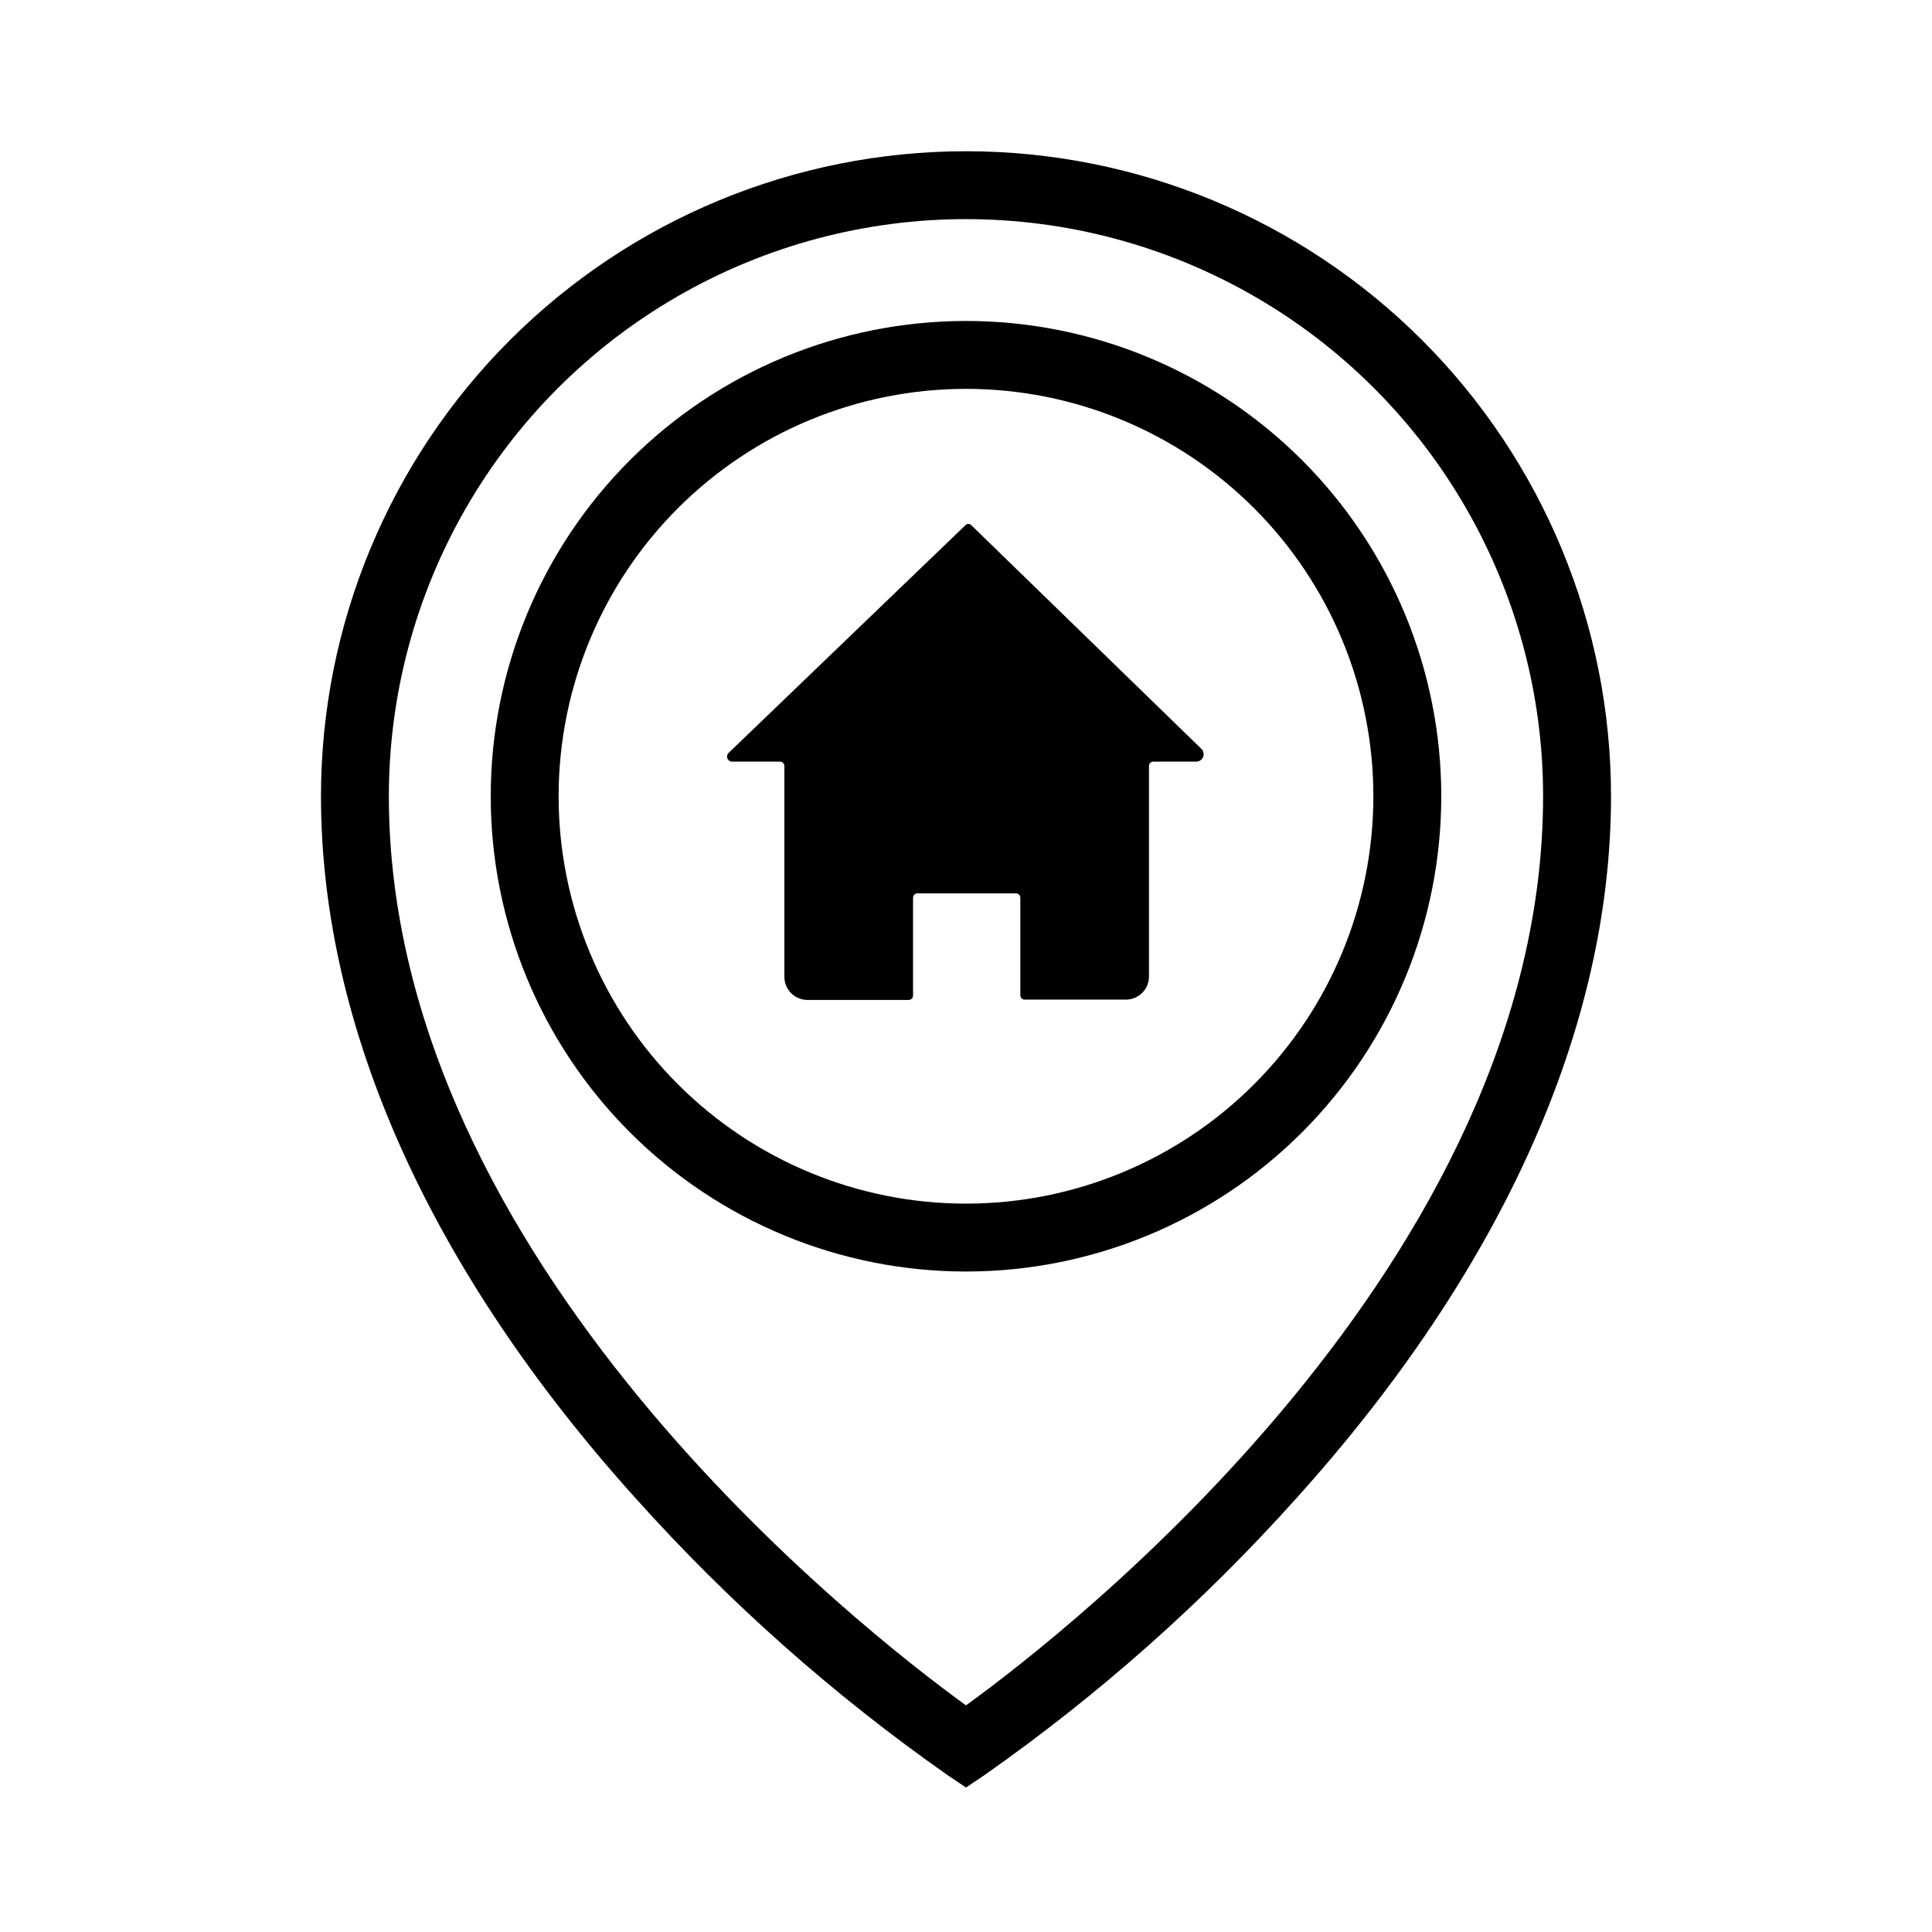
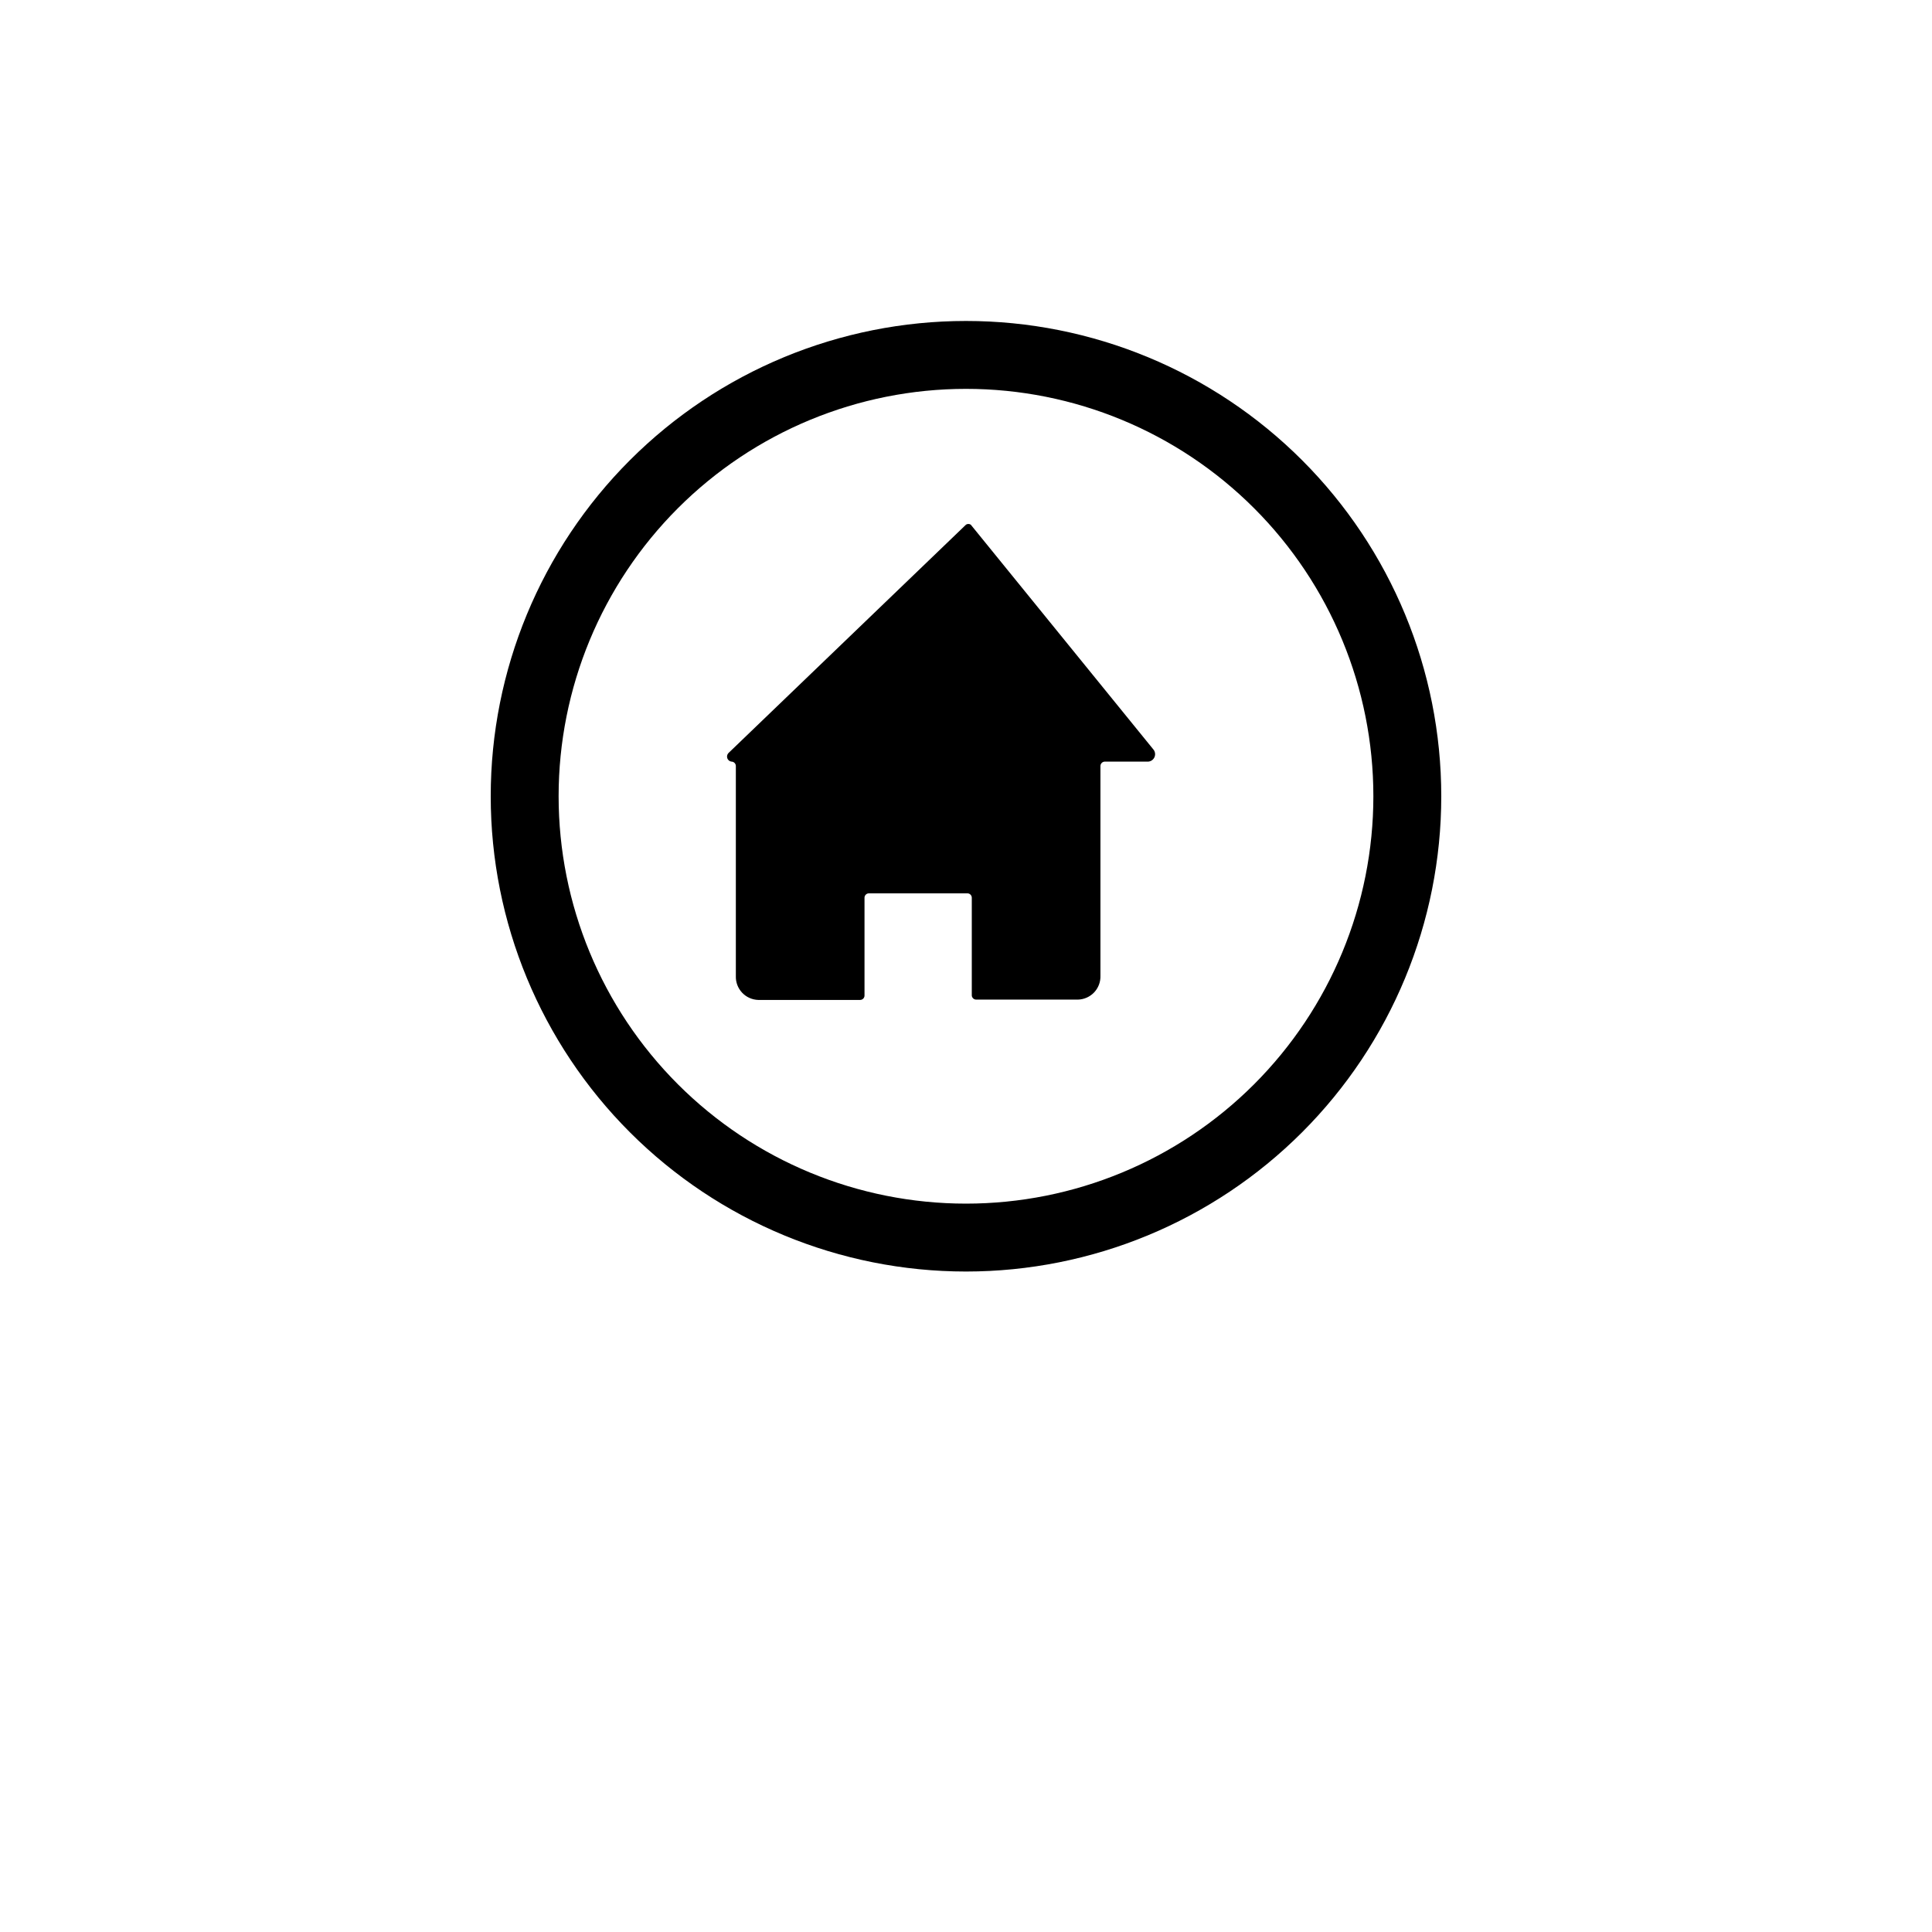
<svg xmlns="http://www.w3.org/2000/svg" fill="#000000" width="800px" height="800px" version="1.1" viewBox="144 144 512 512">
  <g>
-     <path d="m401.26 283.04c-0.383-0.246-0.875-0.246-1.258 0l-62.977 60.547c-0.34 0.371-0.445 0.898-0.277 1.371 0.172 0.469 0.59 0.809 1.086 0.879h12.863c0.312 0 0.609 0.121 0.828 0.34 0.219 0.223 0.344 0.52 0.344 0.828v55.691c-0.051 1.621 0.551 3.195 1.664 4.379 1.113 1.18 2.652 1.871 4.273 1.918h26.988c0.328 0 0.641-0.137 0.863-0.375 0.219-0.238 0.332-0.559 0.309-0.887v-25.73c-0.027-0.324 0.086-0.645 0.309-0.883 0.223-0.242 0.535-0.375 0.859-0.375h26.09c0.328 0 0.641 0.133 0.863 0.375 0.219 0.238 0.332 0.559 0.309 0.883v25.641c-0.027 0.328 0.086 0.648 0.309 0.887s0.531 0.375 0.859 0.375h26.988c1.625-0.047 3.16-0.738 4.277-1.918 1.113-1.184 1.711-2.758 1.66-4.379v-55.602c0-0.309 0.125-0.605 0.344-0.828 0.219-0.219 0.516-0.34 0.828-0.34h11.516c0.754-0.07 1.402-0.562 1.672-1.27 0.266-0.711 0.105-1.508-0.414-2.059z" />
-     <path d="m400 184.08c-45.336 0-88.812 18.008-120.87 50.062-32.055 32.059-50.066 75.535-50.066 120.87 0 61.086 28.789 125.41 83.309 185.96 24.672 27.543 52.41 52.172 82.68 73.41l4.949 3.328 4.949-3.328h-0.004c30.27-21.238 58.012-45.867 82.68-73.41 54.52-60.547 83.309-124.88 83.309-185.96 0-45.336-18.008-88.812-50.066-120.87-32.055-32.055-75.535-50.062-120.87-50.062zm0 411.86c-26.992-19.523-152.95-117.59-152.95-240.93 0-54.641 29.152-105.13 76.473-132.45 47.32-27.32 105.62-27.32 152.94 0s76.473 77.812 76.473 132.45c0 123.34-125.95 221.41-152.94 240.93z" />
+     <path d="m401.26 283.04c-0.383-0.246-0.875-0.246-1.258 0l-62.977 60.547c-0.34 0.371-0.445 0.898-0.277 1.371 0.172 0.469 0.59 0.809 1.086 0.879c0.312 0 0.609 0.121 0.828 0.34 0.219 0.223 0.344 0.52 0.344 0.828v55.691c-0.051 1.621 0.551 3.195 1.664 4.379 1.113 1.18 2.652 1.871 4.273 1.918h26.988c0.328 0 0.641-0.137 0.863-0.375 0.219-0.238 0.332-0.559 0.309-0.887v-25.73c-0.027-0.324 0.086-0.645 0.309-0.883 0.223-0.242 0.535-0.375 0.859-0.375h26.09c0.328 0 0.641 0.133 0.863 0.375 0.219 0.238 0.332 0.559 0.309 0.883v25.641c-0.027 0.328 0.086 0.648 0.309 0.887s0.531 0.375 0.859 0.375h26.988c1.625-0.047 3.16-0.738 4.277-1.918 1.113-1.184 1.711-2.758 1.66-4.379v-55.602c0-0.309 0.125-0.605 0.344-0.828 0.219-0.219 0.516-0.34 0.828-0.34h11.516c0.754-0.07 1.402-0.562 1.672-1.27 0.266-0.711 0.105-1.508-0.414-2.059z" />
    <path d="m400 229.06c-33.406 0-65.441 13.27-89.062 36.891s-36.891 55.656-36.891 89.062 13.27 65.441 36.891 89.062 55.656 36.891 89.062 36.891c33.402 0 65.441-13.27 89.059-36.891 23.621-23.621 36.891-55.656 36.891-89.062s-13.27-65.441-36.891-89.062c-23.617-23.621-55.656-36.891-89.059-36.891zm0 233.91v0.004c-28.633 0-56.094-11.375-76.34-31.621-20.246-20.246-31.621-47.707-31.621-76.34s11.375-56.094 31.621-76.34c20.246-20.246 47.707-31.621 76.34-31.621s56.09 11.375 76.336 31.621c20.246 20.246 31.621 47.707 31.621 76.34s-11.375 56.094-31.621 76.34c-20.246 20.246-47.703 31.621-76.336 31.621z" />
  </g>
</svg>